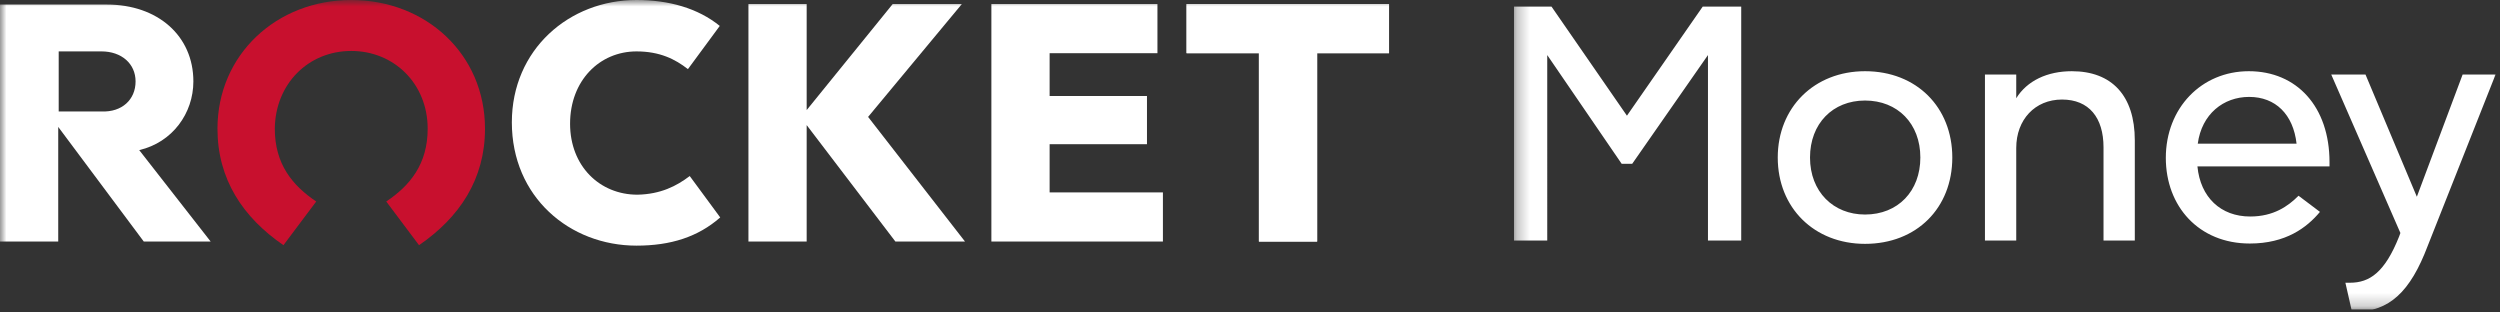
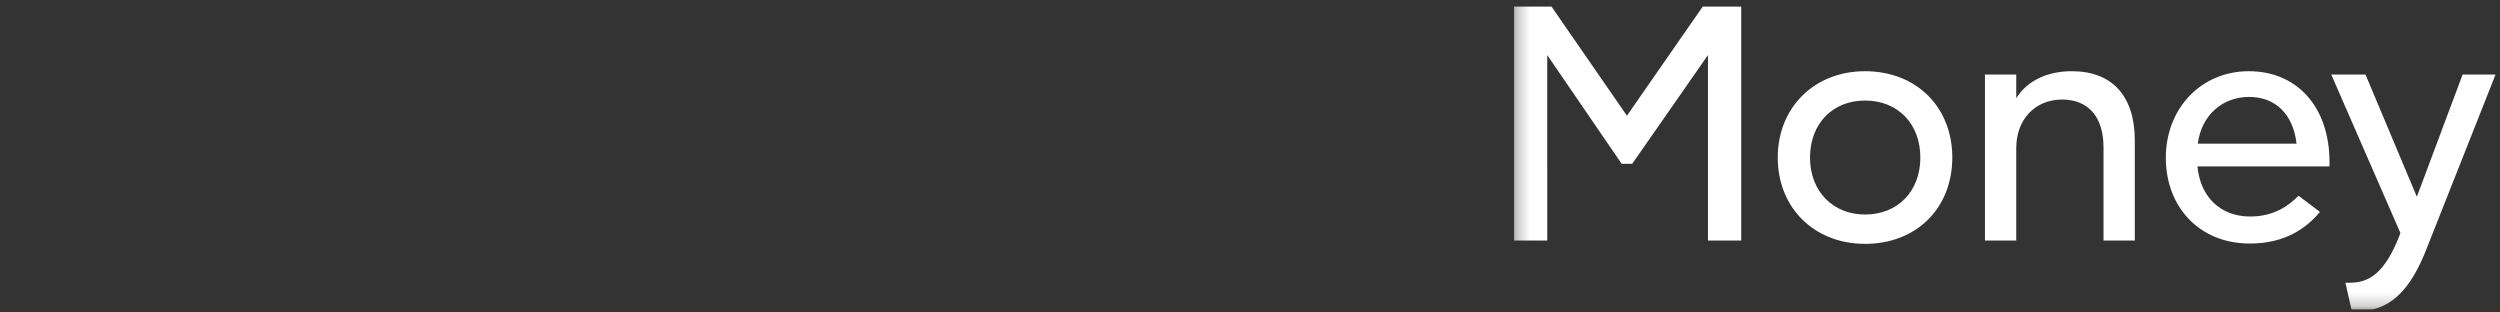
<svg xmlns="http://www.w3.org/2000/svg" width="192" height="24" fill="none">
  <rect width="100%" height="100%" fill="#333333" stroke="none" />
  <g clip-path="url(#a)">
    <mask id="b" width="114" height="24" x="0" y="0" maskUnits="userSpaceOnUse" style="mask-type:luminance">
      <path fill="#fff" d="M113.615 0H0v23.78h113.615V0z" />
    </mask>
    <g mask="url(#b)">
      <path fill="#fff" d="m66.67 8.978 7.442 9.572h-5.346l-6.814-8.943v8.943H57.48V.314h4.472v8.14l6.604-8.14h5.311L66.67 8.978zm13.94 5.799h8.702v3.773H76.138V.314h12.754v3.773h-8.281v3.284h7.477v3.703h-7.477v3.703zM91.129.314v3.773h5.555V18.55h4.473V4.087h5.521V.314h-15.55z" />
      <path fill="#fff" d="M91.129.314v3.773h5.555V18.55h4.473V4.087h5.521V.314h-15.55zM10.692 11.528l5.486 7.022h-5.136l-6.57-8.803v8.803H0V.35h8.211c3.914 0 6.64 2.41 6.64 5.903 0 2.446-1.608 4.681-4.159 5.275zm-.28-5.275c0-1.362-1.082-2.306-2.62-2.306H4.508V8.56h3.284c1.572.07 2.62-.909 2.62-2.306z" />
      <path fill="#C8102E" d="M26.975 3.913c3.285 0 5.87 2.515 5.87 5.973 0 2.725-1.362 4.367-3.18 5.59l2.516 3.354c3.11-2.131 5.067-5.066 5.067-8.944C37.248 4.157 32.706 0 26.975 0c-5.73 0-10.273 4.192-10.273 9.886 0 3.878 1.957 6.813 5.067 8.944l2.516-3.354c-1.817-1.223-3.18-2.865-3.18-5.59.035-3.458 2.585-5.973 5.87-5.973z" />
-       <path fill="#fff" d="m52.972 13.52 2.341 3.179c-1.712 1.502-3.809 2.166-6.43 2.166-5.136 0-9.573-3.738-9.573-9.468C39.31 3.807 43.712 0 48.884 0c2.48 0 4.717.629 6.394 1.991L52.832 5.31c-.978-.769-2.166-1.362-3.948-1.362-2.83 0-5.102 2.235-5.102 5.554 0 3.25 2.271 5.45 5.172 5.45 1.782-.035 3.005-.664 4.018-1.432z" />
    </g>
  </g>
  <g clip-path="url(#c)">
    <mask id="d" width="76" height="24" x="116" y="0" maskUnits="userSpaceOnUse" style="mask-type:luminance">
      <path fill="#fff" d="M192 0h-75.743v23.78H192V0z" />
    </mask>
    <g fill="#fff" mask="url(#d)">
      <path d="M116.273 18.475h2.555V4.229l5.716 8.35h.81l5.818-8.35v14.246h2.554V.509h-2.959l-5.818 8.376-5.792-8.376h-2.884v17.966zm26.961.253c3.971 0 6.703-2.758 6.703-6.63 0-3.846-2.732-6.629-6.703-6.629-3.896 0-6.703 2.783-6.703 6.63 0 3.87 2.807 6.629 6.703 6.629zm0-2.252c-2.429 0-4.225-1.746-4.225-4.377 0-2.607 1.746-4.378 4.225-4.378 2.504 0 4.249 1.771 4.249 4.377 0 2.582-1.72 4.378-4.249 4.378zm15.887-11.007c-1.897 0-3.44.734-4.274 2.075V5.722h-2.403v12.753h2.403v-7.11c0-2.176 1.442-3.72 3.516-3.72s3.187 1.392 3.187 3.67v7.16h2.403v-7.692c0-3.442-1.771-5.314-4.832-5.314zm19.785 6.984c0-4.251-2.504-6.984-6.197-6.984-3.643 0-6.374 2.834-6.374 6.655 0 3.72 2.529 6.579 6.45 6.579 2.757 0 4.376-1.215 5.387-2.43l-1.644-1.24c-.809.81-1.922 1.595-3.718 1.595-2.251 0-3.82-1.468-4.047-3.846h10.143v-.33zm-10.118-1.417c.304-2.278 1.973-3.593 3.946-3.593 2.024 0 3.39 1.34 3.642 3.593h-7.588zm20.342-5.314-3.516 9.388-3.945-9.388h-2.631l5.312 12.171-.101.278c-1.088 2.733-2.252 3.543-3.769 3.543h-.354l.505 2.226h.203c2.656 0 4.275-1.518 5.615-5.06l5.211-13.158h-2.53z" />
    </g>
  </g>
  <defs>
    <clipPath id="a">
-       <path fill="#fff" d="M0 0h113.615v23.78H0z" />
-     </clipPath>
+       </clipPath>
    <clipPath id="c">
      <path fill="#fff" d="M116.257 0H192v23.78h-75.743z" />
    </clipPath>
  </defs>
</svg>